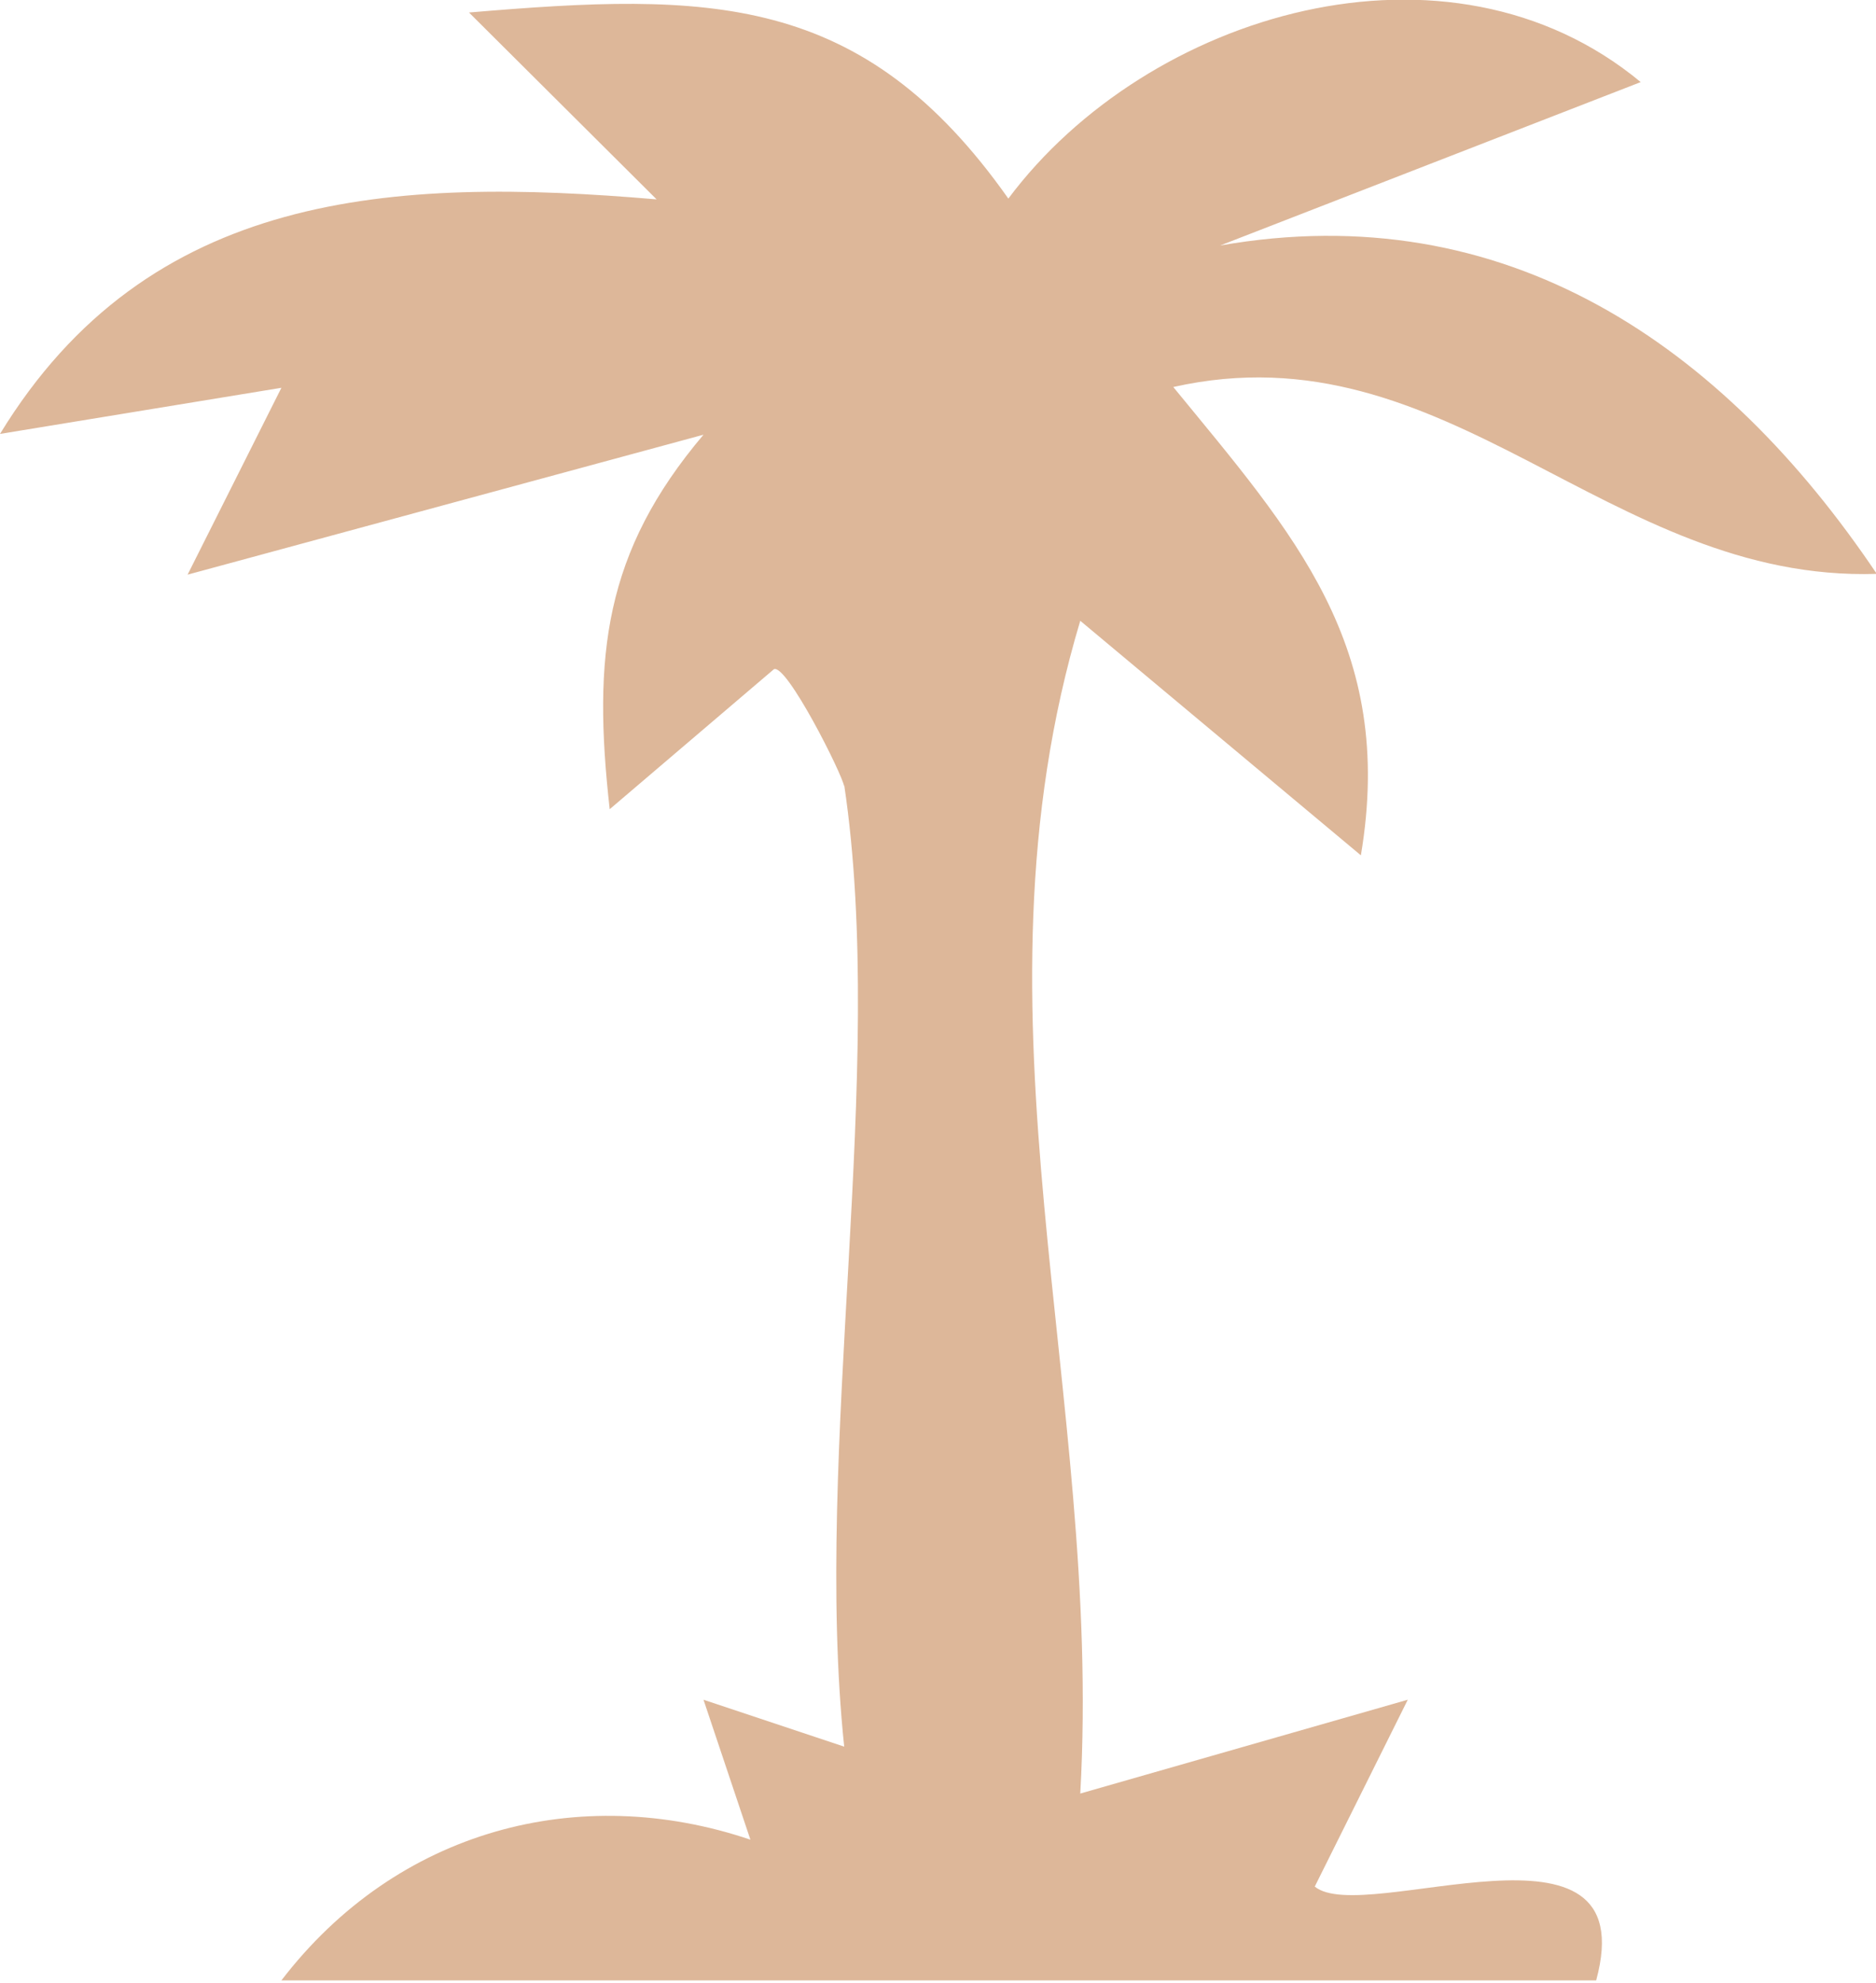
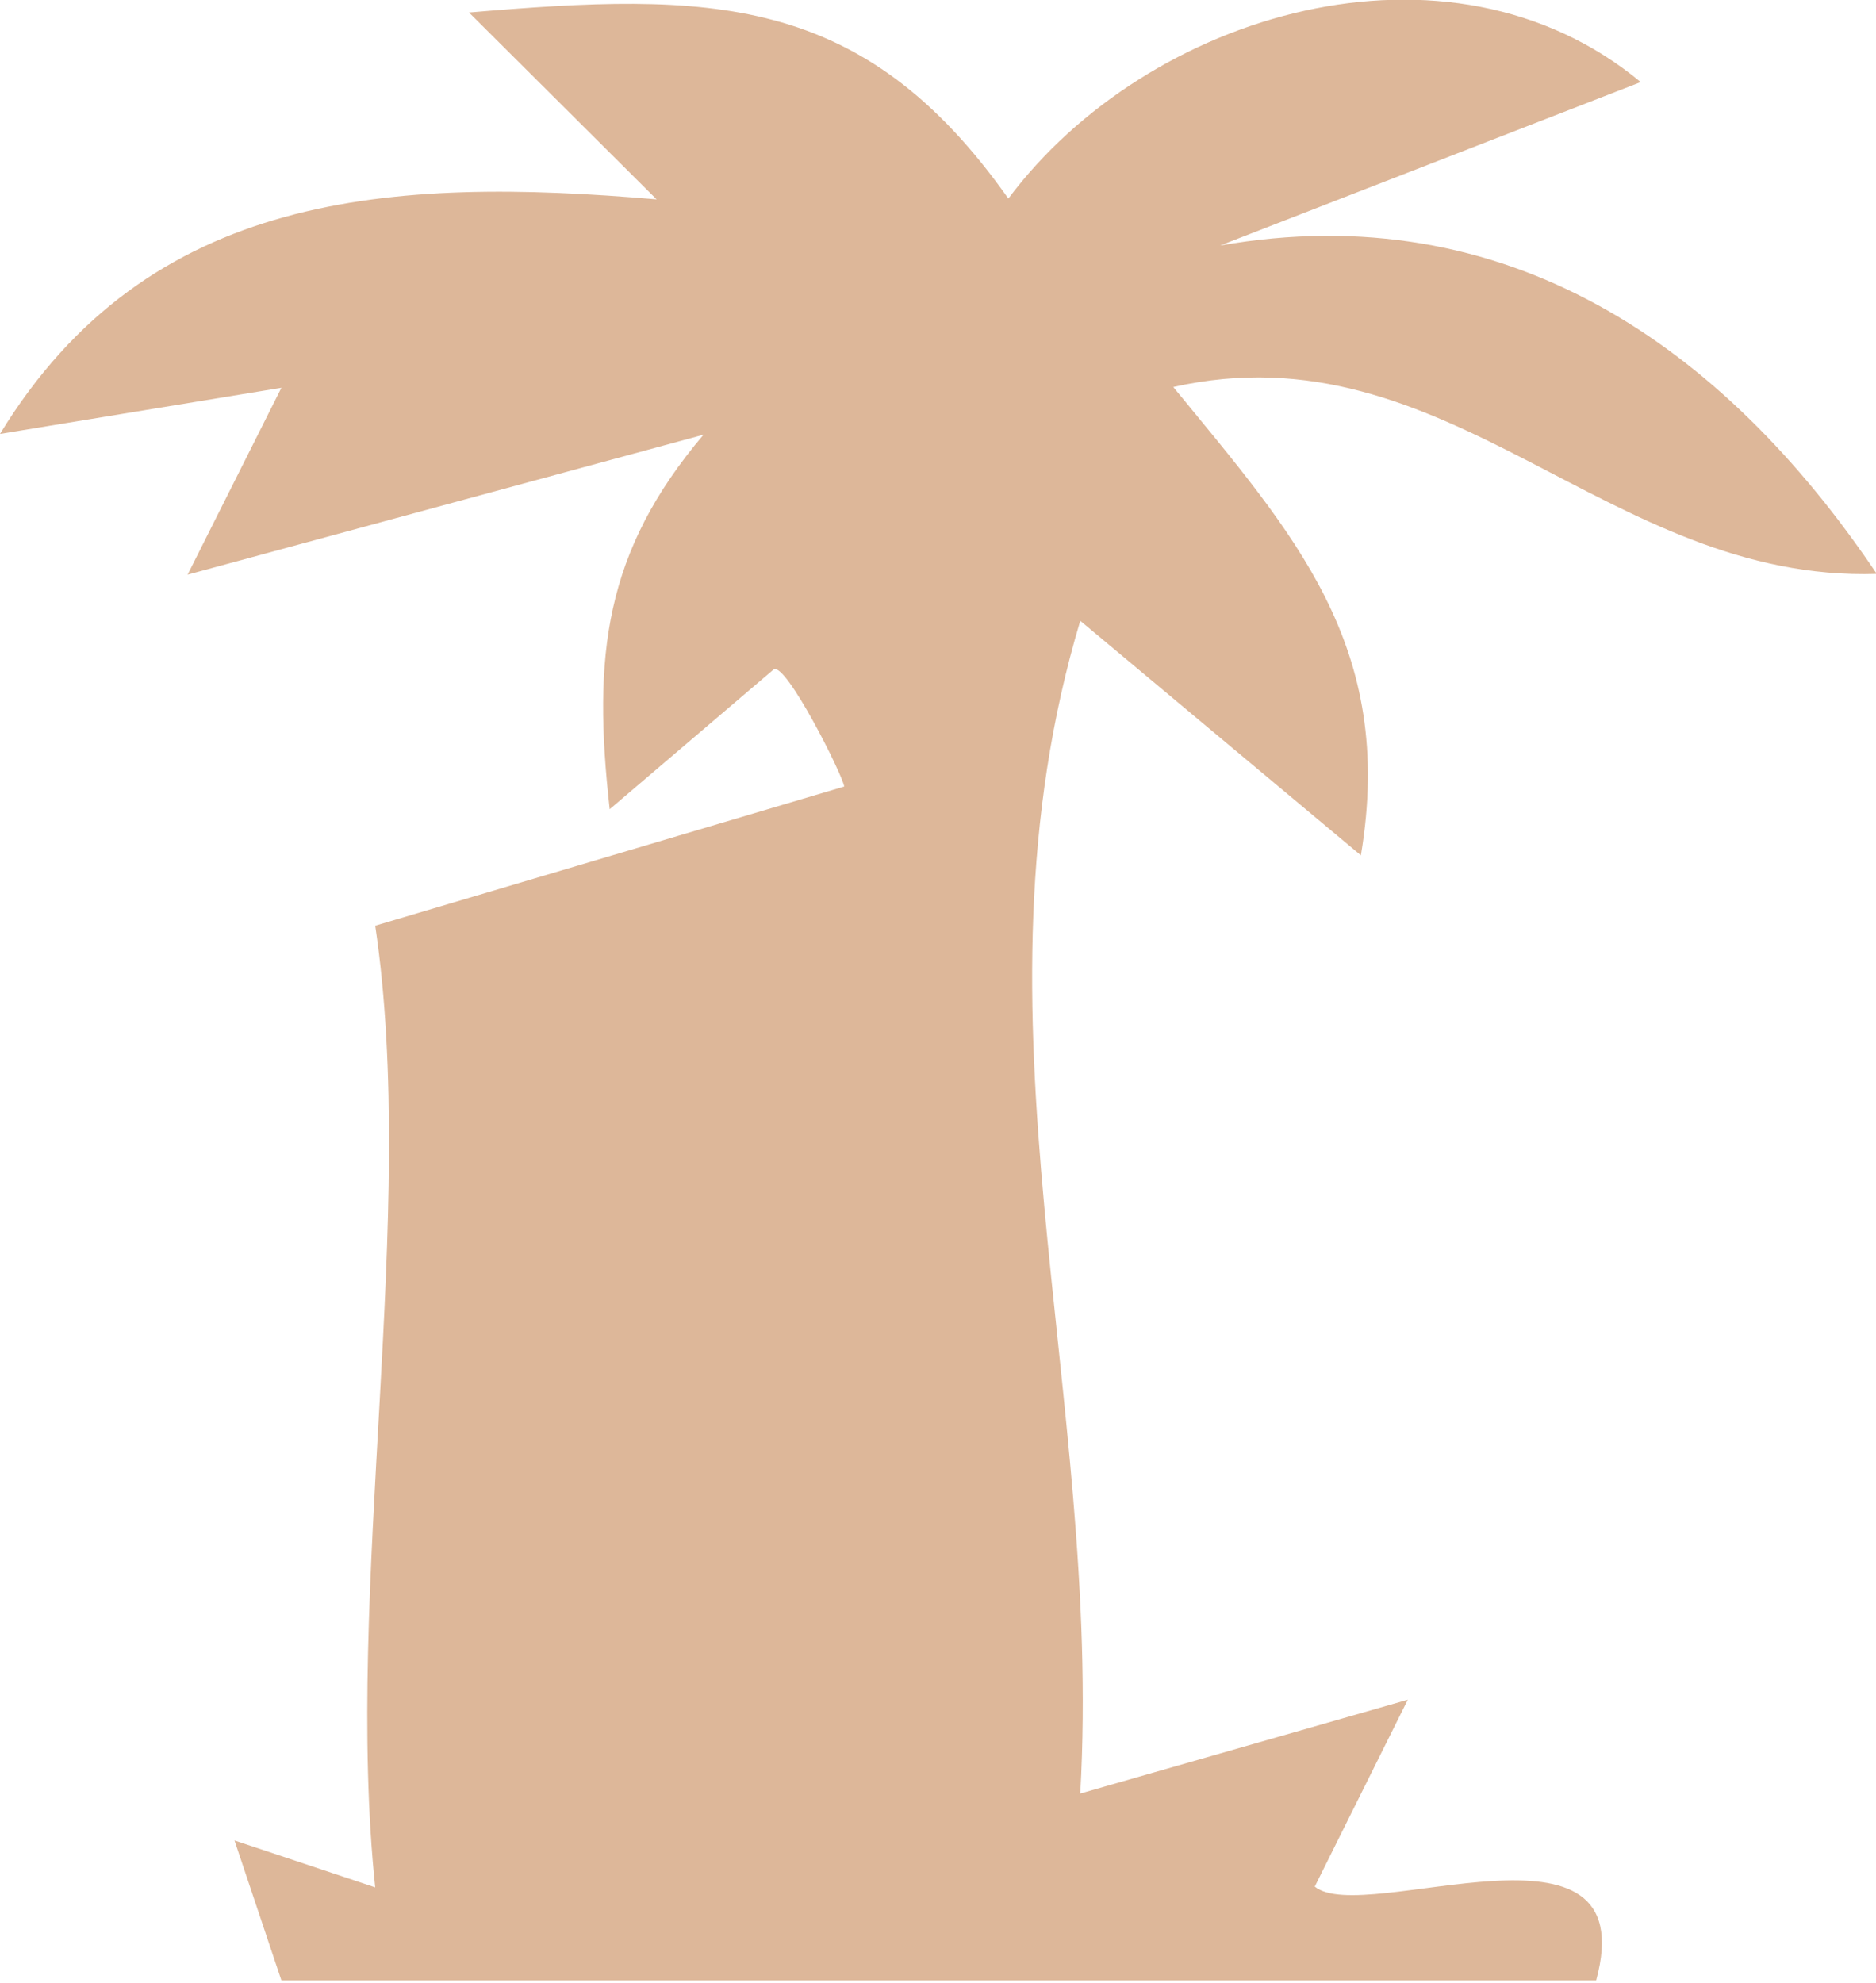
<svg xmlns="http://www.w3.org/2000/svg" id="Layer_1" data-name="Layer 1" viewBox="0 0 24 25.36">
  <defs>
    <style>
      .cls-1 {
        fill: #ddb799;
      }
    </style>
  </defs>
-   <path class="cls-1" d="M10.8,10.06c-.02-.15-.74-1.58-.9-1.5l-2.1,1.79c-.22-1.96-.07-3.29,1.2-4.79l-6.6,1.79,1.2-2.39-3.6.59c1.9-3.11,5.01-3.29,8.4-3L6,.16c3.07-.26,5.03-.27,6.9,2.38,1.78-2.38,5.63-3.53,8.09-1.49l-5.38,2.09c3.65-.64,6.43,1.27,8.4,4.2-3.45.11-5.48-3.18-9-2.39,1.54,1.88,2.85,3.31,2.4,5.99l-3.59-3c-1.52,5.07.29,9.88,0,15l4.19-1.2-1.19,2.39c.63.52,4.23-1.11,3.6,1.2H3.6c1.48-1.93,3.81-2.54,6-1.8l-.6-1.79,1.8.6c-.4-3.82.55-8.62,0-12.3Z" />
+   <path class="cls-1" d="M10.8,10.06c-.02-.15-.74-1.58-.9-1.5l-2.1,1.79c-.22-1.96-.07-3.29,1.2-4.79l-6.6,1.79,1.2-2.39-3.6.59c1.9-3.11,5.01-3.29,8.4-3L6,.16c3.07-.26,5.03-.27,6.9,2.38,1.78-2.38,5.63-3.53,8.09-1.49l-5.38,2.09c3.65-.64,6.43,1.27,8.4,4.2-3.45.11-5.48-3.18-9-2.39,1.54,1.88,2.85,3.31,2.4,5.99l-3.59-3c-1.52,5.07.29,9.88,0,15l4.19-1.2-1.19,2.39c.63.52,4.23-1.11,3.6,1.2H3.6l-.6-1.79,1.8.6c-.4-3.82.55-8.62,0-12.3Z" />
</svg>